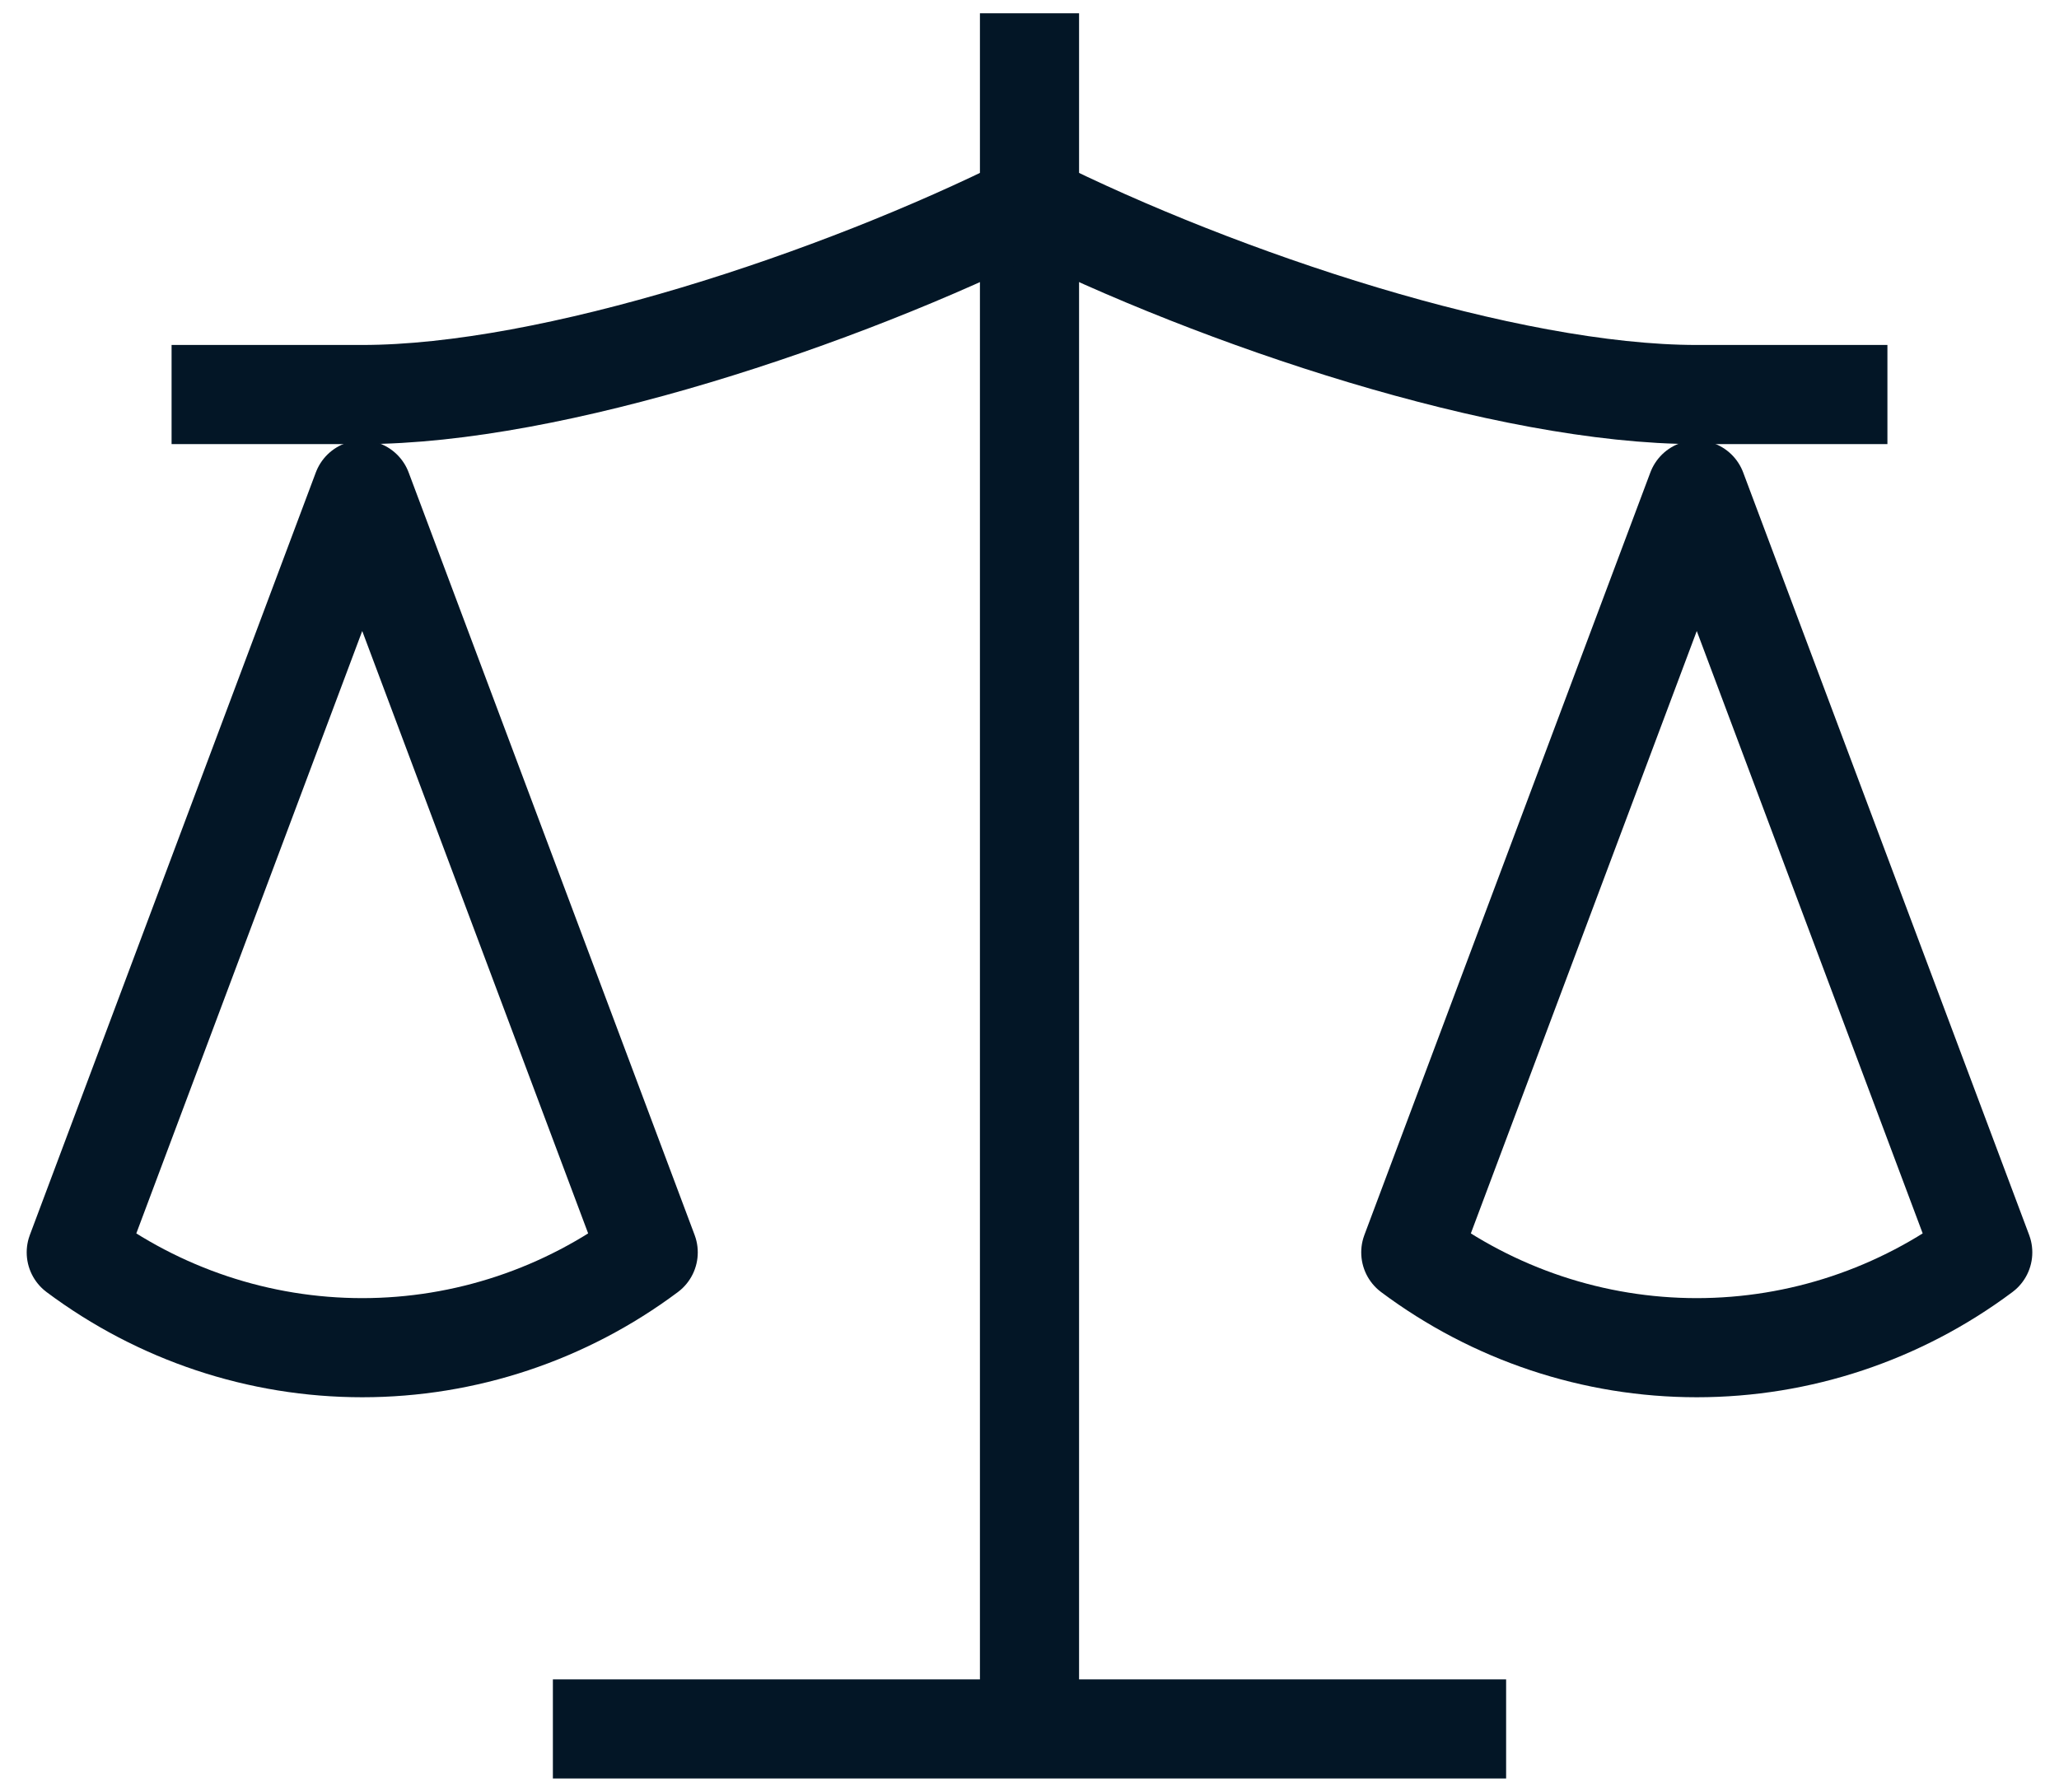
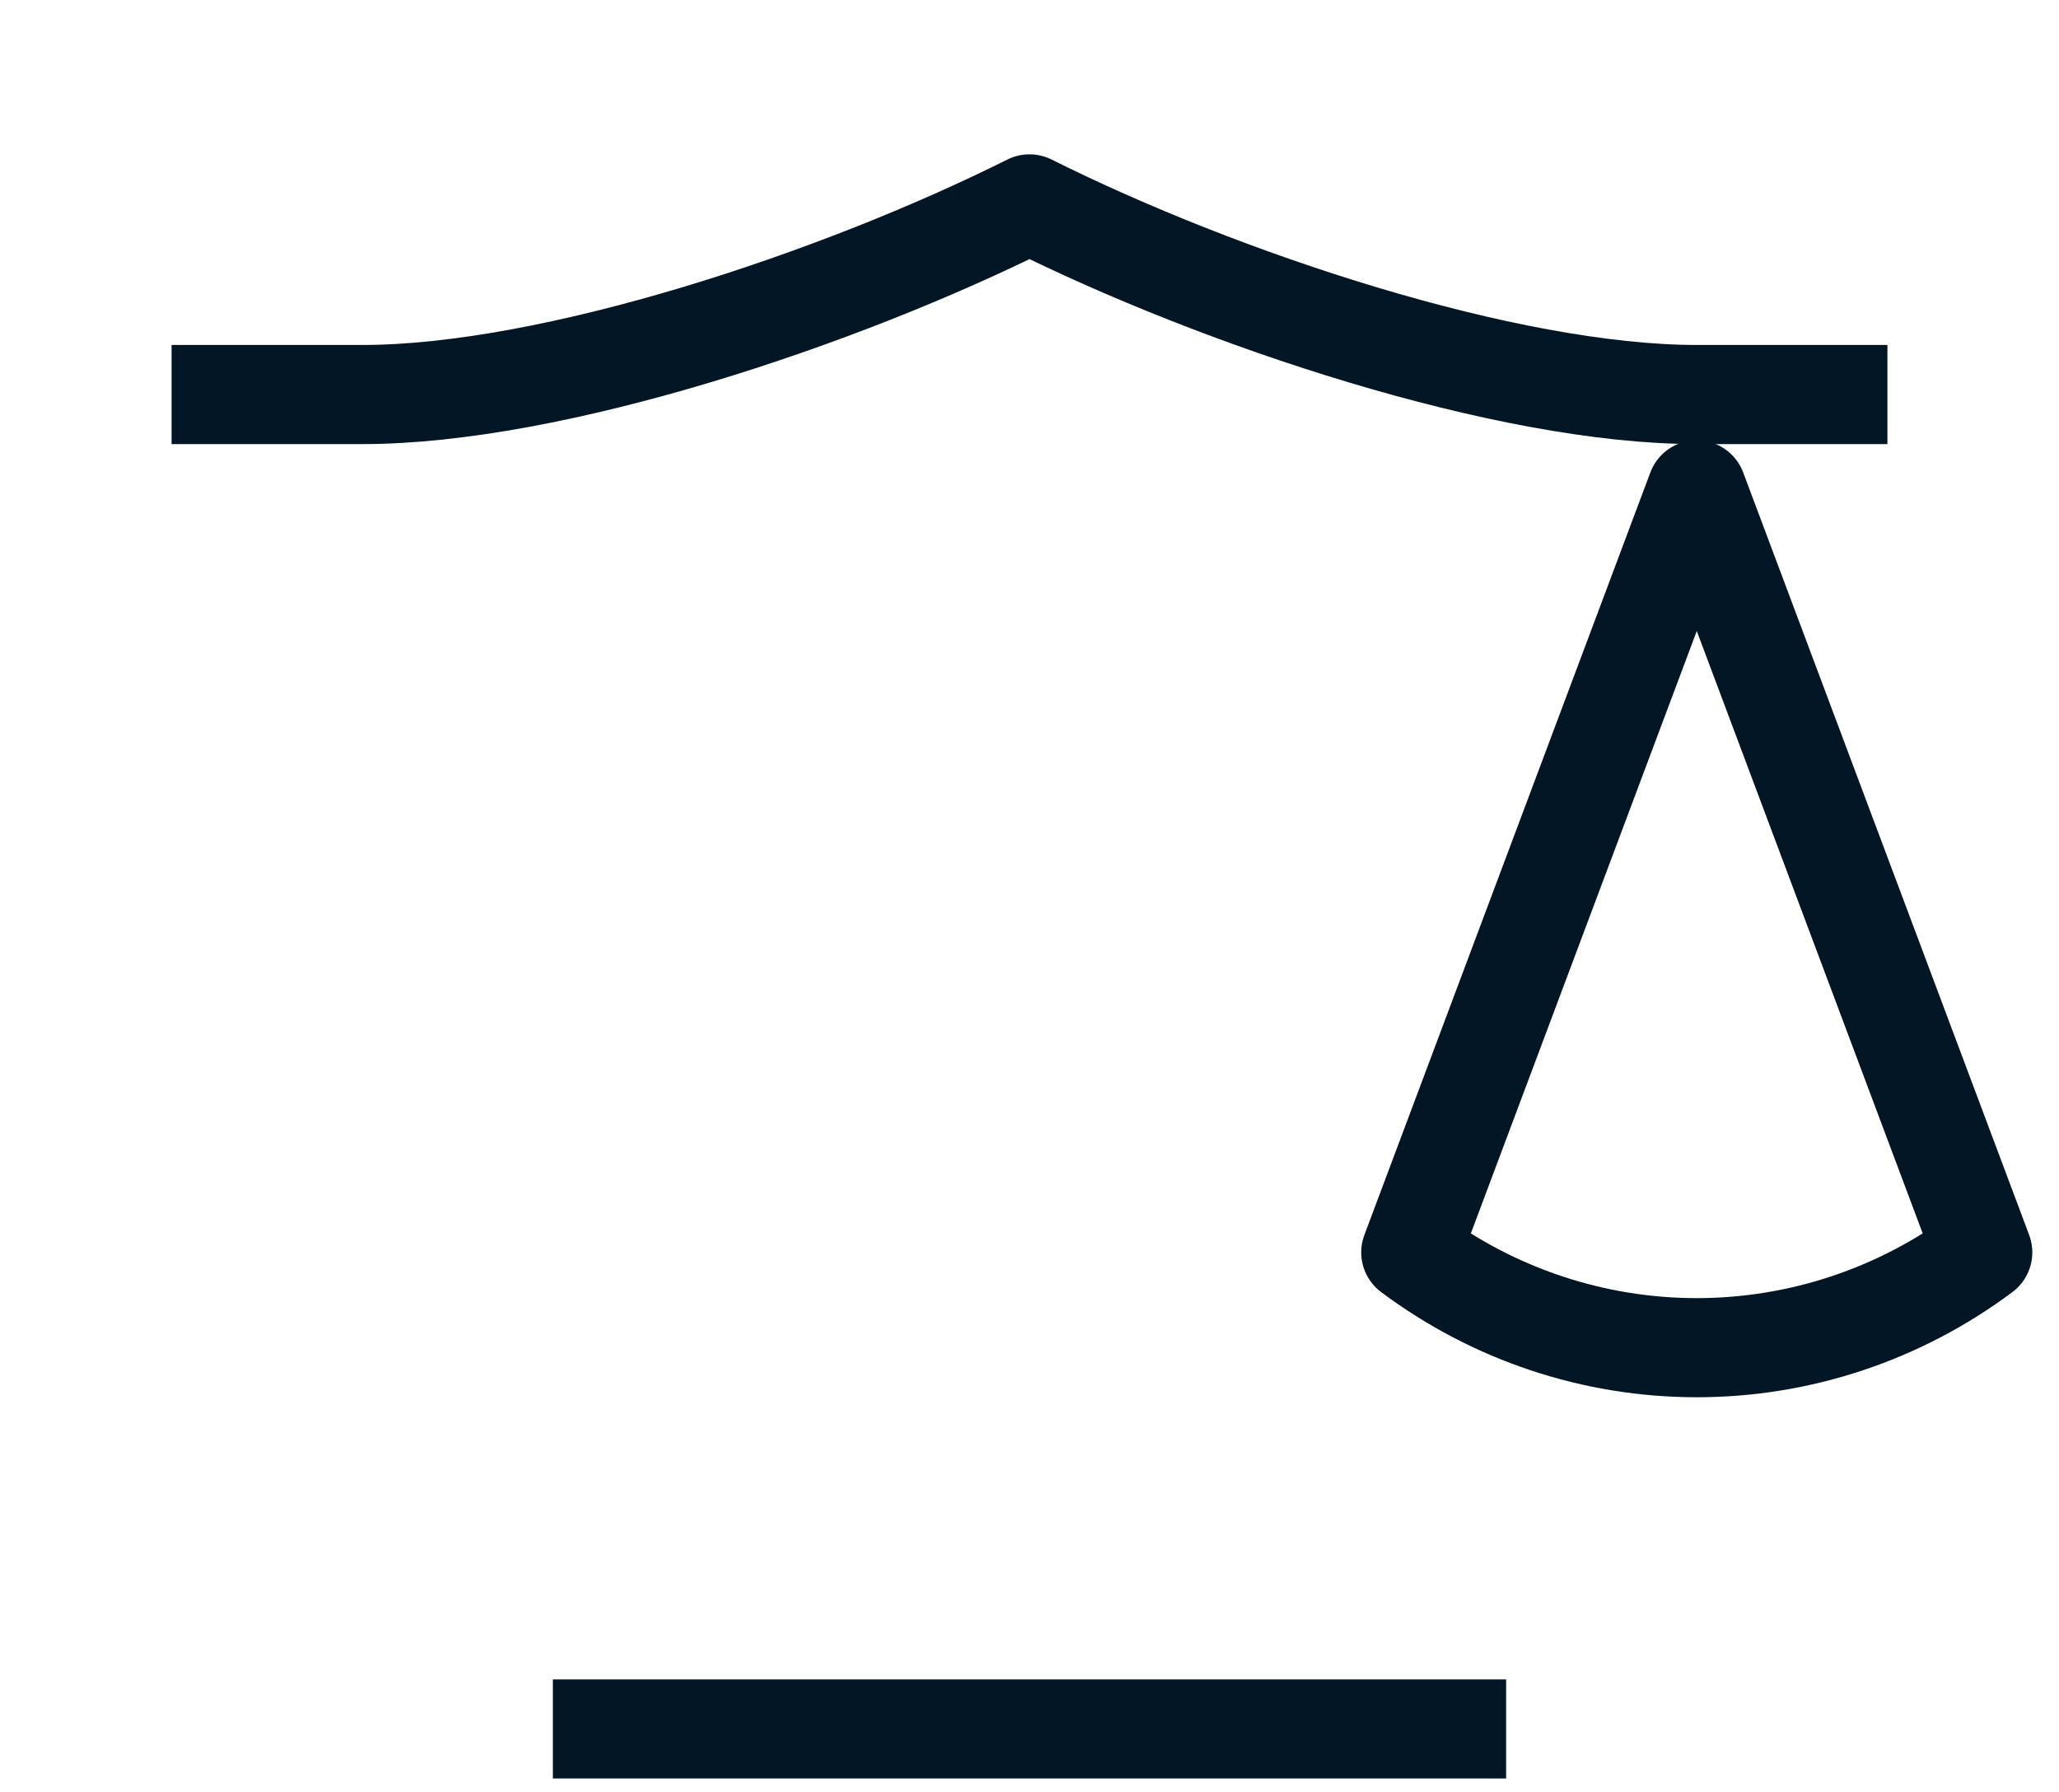
<svg xmlns="http://www.w3.org/2000/svg" width="54" height="47" viewBox="0 0 54 47" fill="none">
  <path d="M37 32.848L44.5 12.848L52 32.848C49.825 34.473 47.2 35.348 44.5 35.348C41.8 35.348 39.175 34.473 37 32.848Z" stroke="#031626" stroke-width="2.6" stroke-linejoin="round" />
-   <path d="M2 32.848L9.5 12.848L17 32.848C14.825 34.473 12.2 35.348 9.5 35.348C6.8 35.348 4.175 34.473 2 32.848Z" stroke="#031626" stroke-width="2.6" stroke-linecap="round" stroke-linejoin="round" />
  <path d="M14.5 45.348H39.5" stroke="#031626" stroke-width="2.6" stroke-linejoin="round" />
-   <path d="M27 0.348V45.348" stroke="#031626" stroke-width="2.6" stroke-linejoin="round" />
  <path d="M4.5 10.348H9.5C14.5 10.348 22 7.848 27 5.348C32 7.848 39.5 10.348 44.5 10.348H49.5" stroke="#031626" stroke-width="2.6" stroke-linejoin="round" />
</svg>